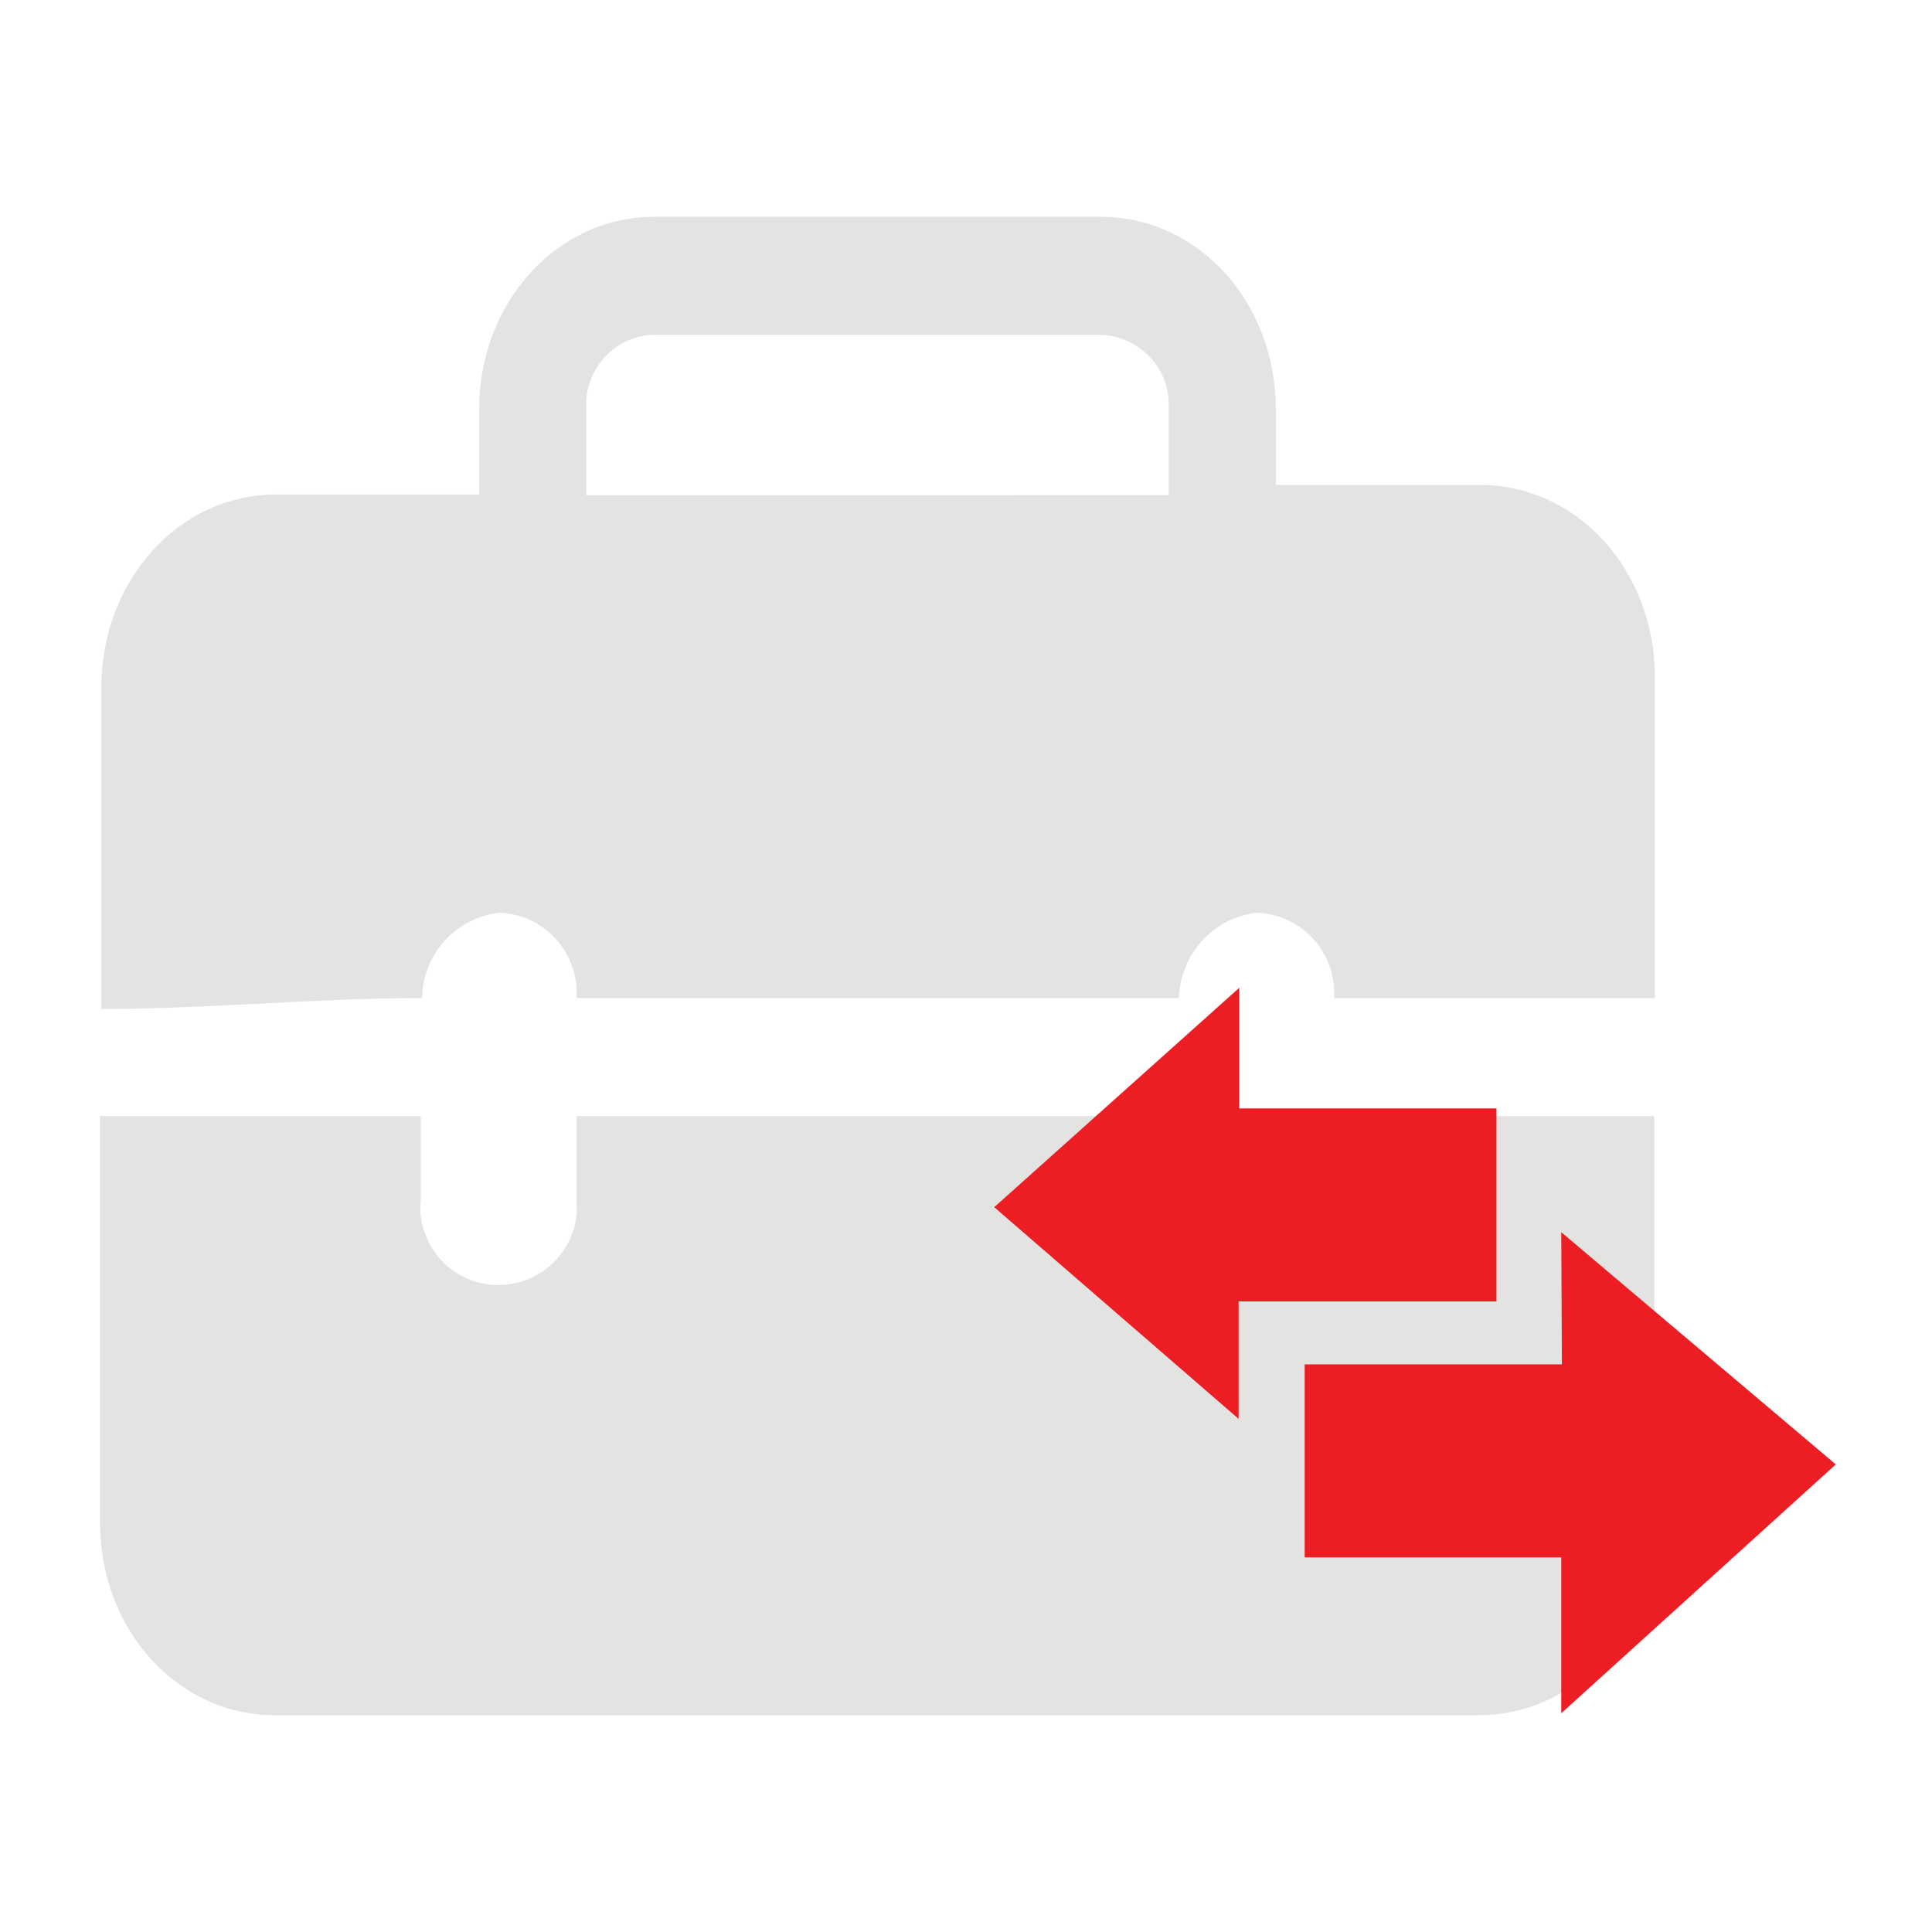
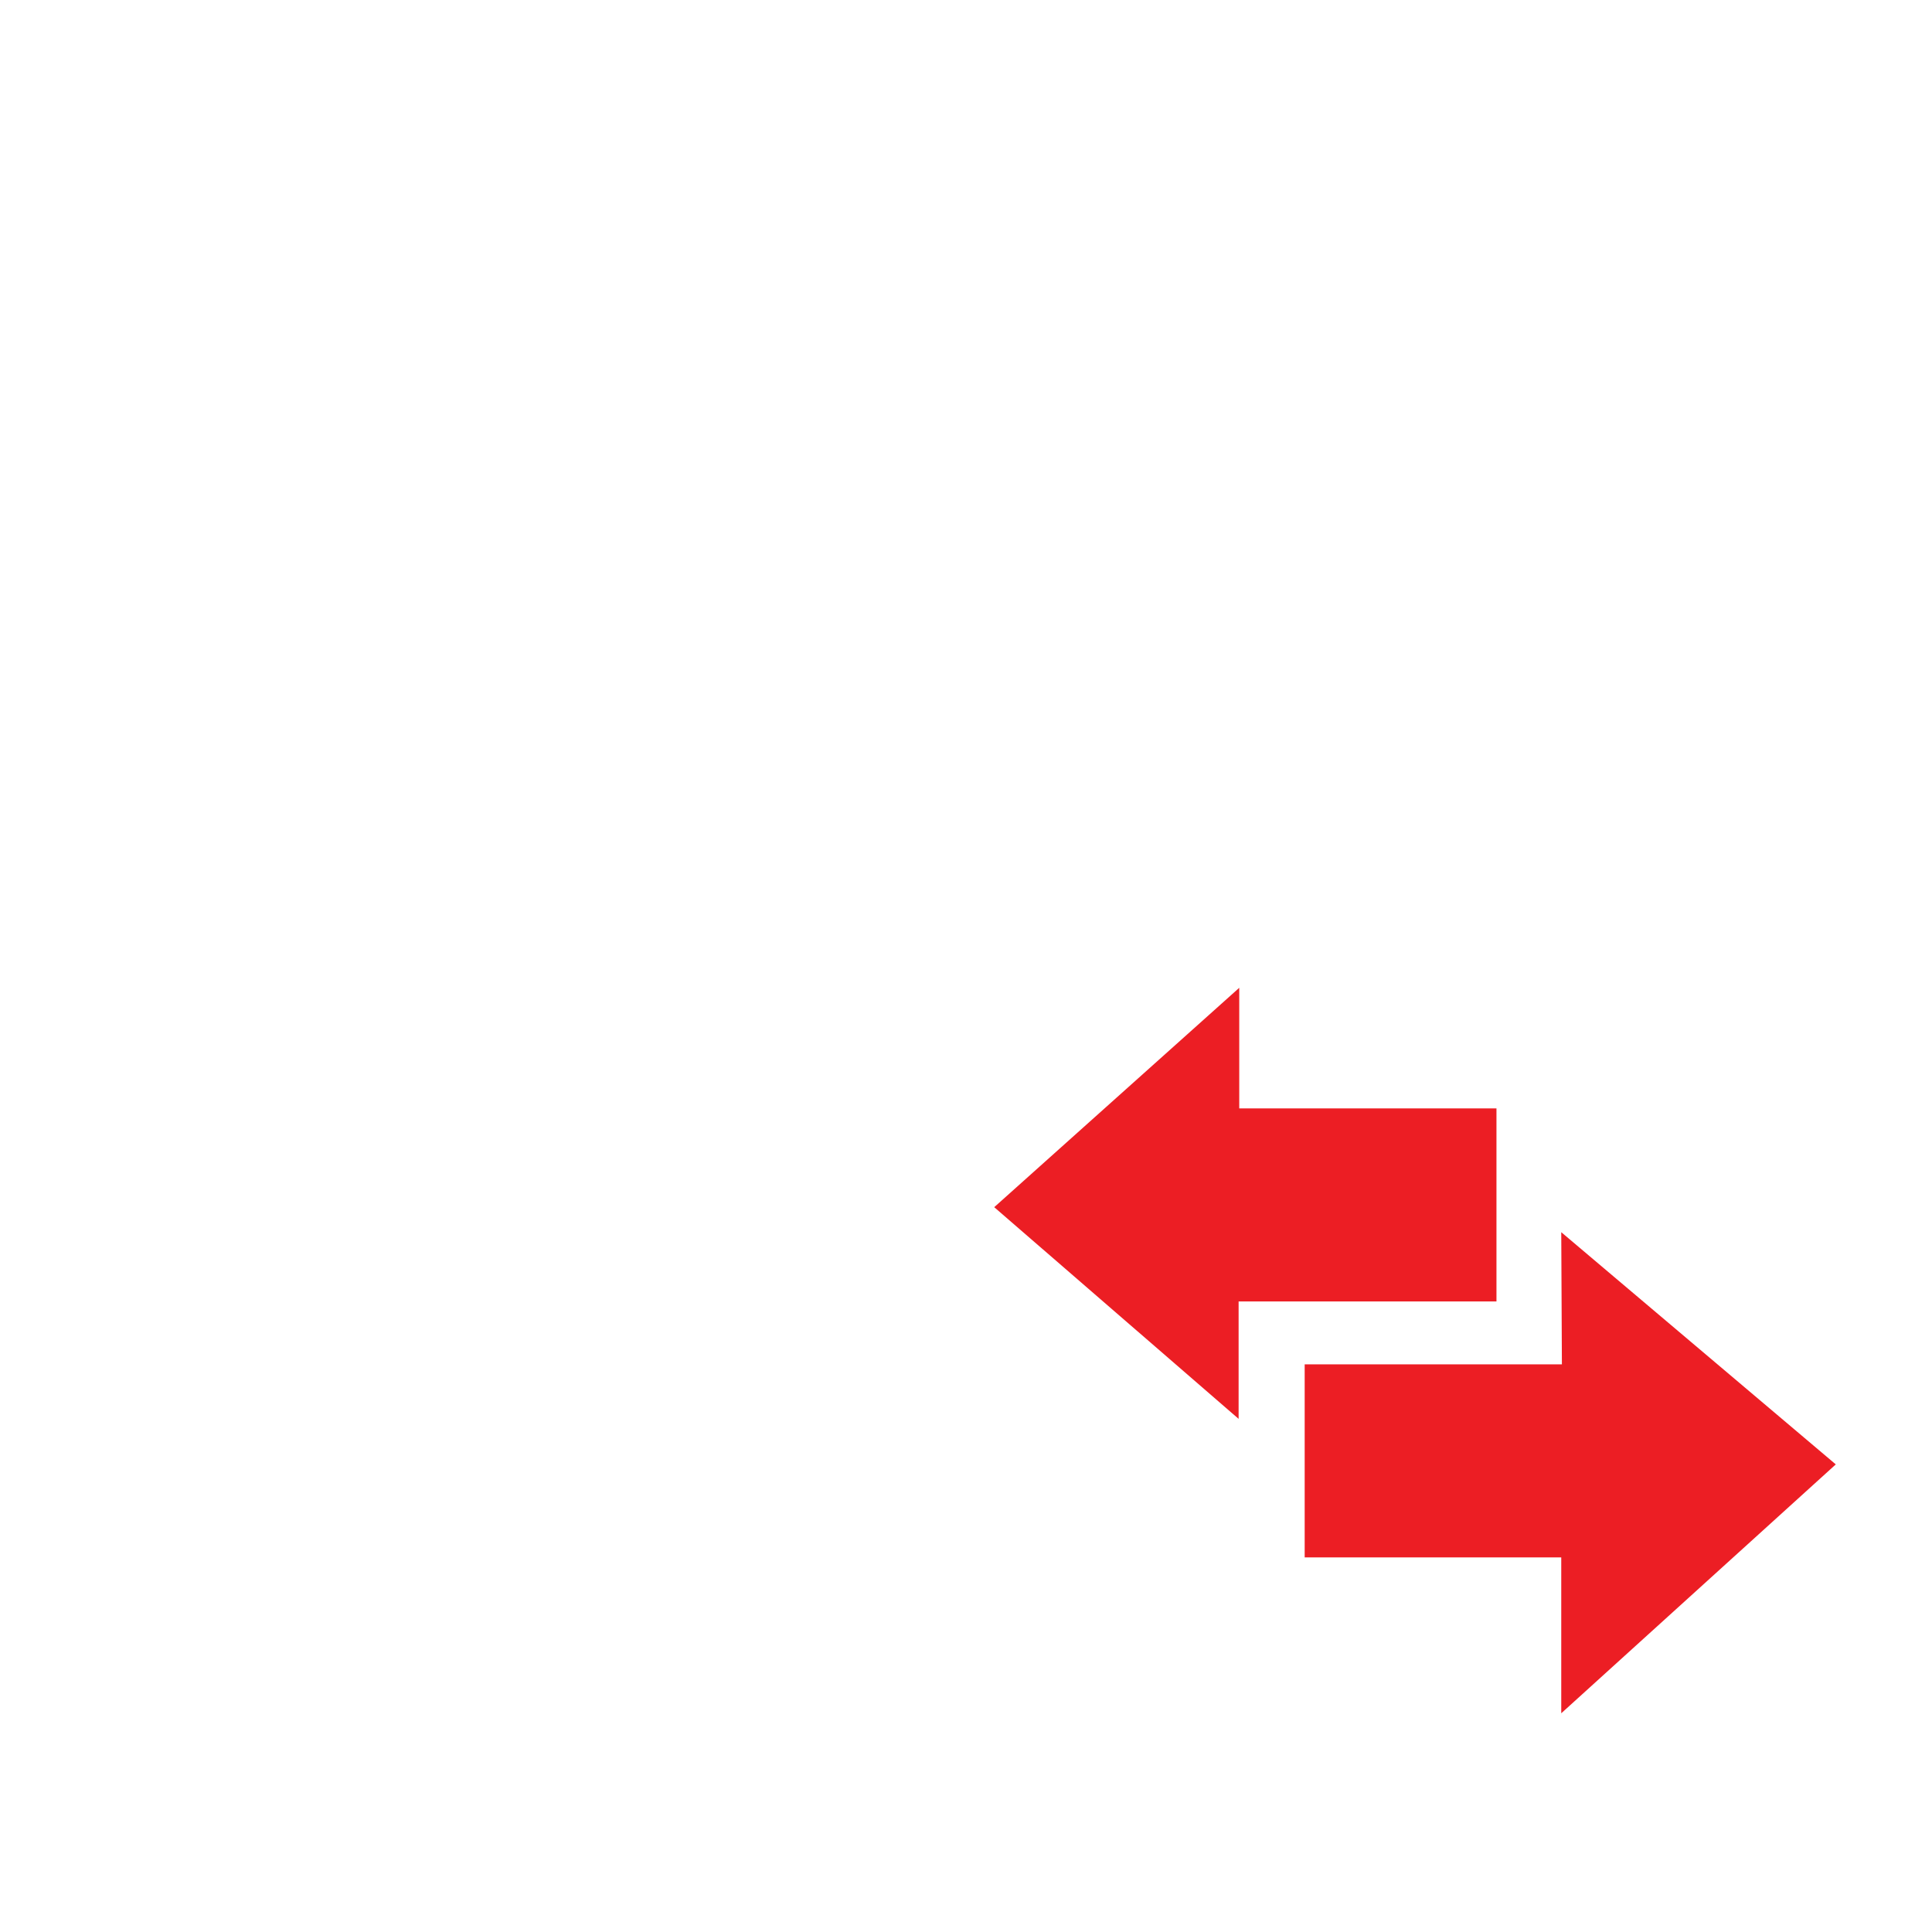
<svg xmlns="http://www.w3.org/2000/svg" version="1.1" id="图层_1" x="0px" y="0px" viewBox="0 0 301.2 301.2" style="enable-background:new 0 0 301.2 301.2;" xml:space="preserve">
  <style type="text/css">
	.st0{fill:#E3E3E2;}
	.st1{fill:#EC1E24;}
</style>
-   <path class="st0" d="M208,174v13.3c0.5,6.7-4.6,12.5-11.3,13c-6.5,0.5-12.2-4.2-13-10.7c-0.1-0.8-0.1-1.6,0-2.3V174H89.9v13.3  c0.5,6.7-4.6,12.5-11.3,13c-6.5,0.5-12.2-4.2-13-10.7c-0.1-0.8-0.1-1.6,0-2.3V174h-50v63.4c0,16.7,12.1,30,27.2,30h187.8  c15.1,0,27.3-13.3,27.3-30.1V174H208z M77.8,142.3c6.9,0.2,12.3,6,12.1,12.9l0,0c0,0.1,0,0.3,0,0.4h93.9c0.2-6.8,5.3-12.5,12.1-13.3  c6.9,0.2,12.3,6,12.1,12.9c0,0.1,0,0.3,0,0.4h50v-50c0-16.7-12.1-30-27.3-30h-31.8V63.8c0-16.7-12.1-30-27.3-30H102  c-15.1,0-27.3,13.3-27.3,30v13.3H43c-15.1,0-27.2,13.4-27.2,30.1v50.1c16.7,0,33.3-1.7,50-1.7C65.9,148.7,71.1,143.1,77.8,142.3  L77.8,142.3z M101.5,52.2c0.2,0,0.3,0,0.5,0h69.6c6,0.2,10.8,5.2,10.6,11.2c0,0.2,0,0.3,0,0.5v13.3H91.4V63.8  C91,57.9,95.5,52.6,101.5,52.2L101.5,52.2L101.5,52.2z" />
  <g>
-     <path class="st1" d="M243.4,192.1l42.8,36.2l-42.8,38.8v-24.3h-40v-30.1h40.1L243.4,192.1L243.4,192.1z M193.2,154v18.8h40.1v30.1   h-40.2v18.3L155,188.2L193.2,154L193.2,154z" />
+     <path class="st1" d="M243.4,192.1l42.8,36.2l-42.8,38.8v-24.3h-40v-30.1h40.1L243.4,192.1z M193.2,154v18.8h40.1v30.1   h-40.2v18.3L155,188.2L193.2,154L193.2,154z" />
  </g>
</svg>